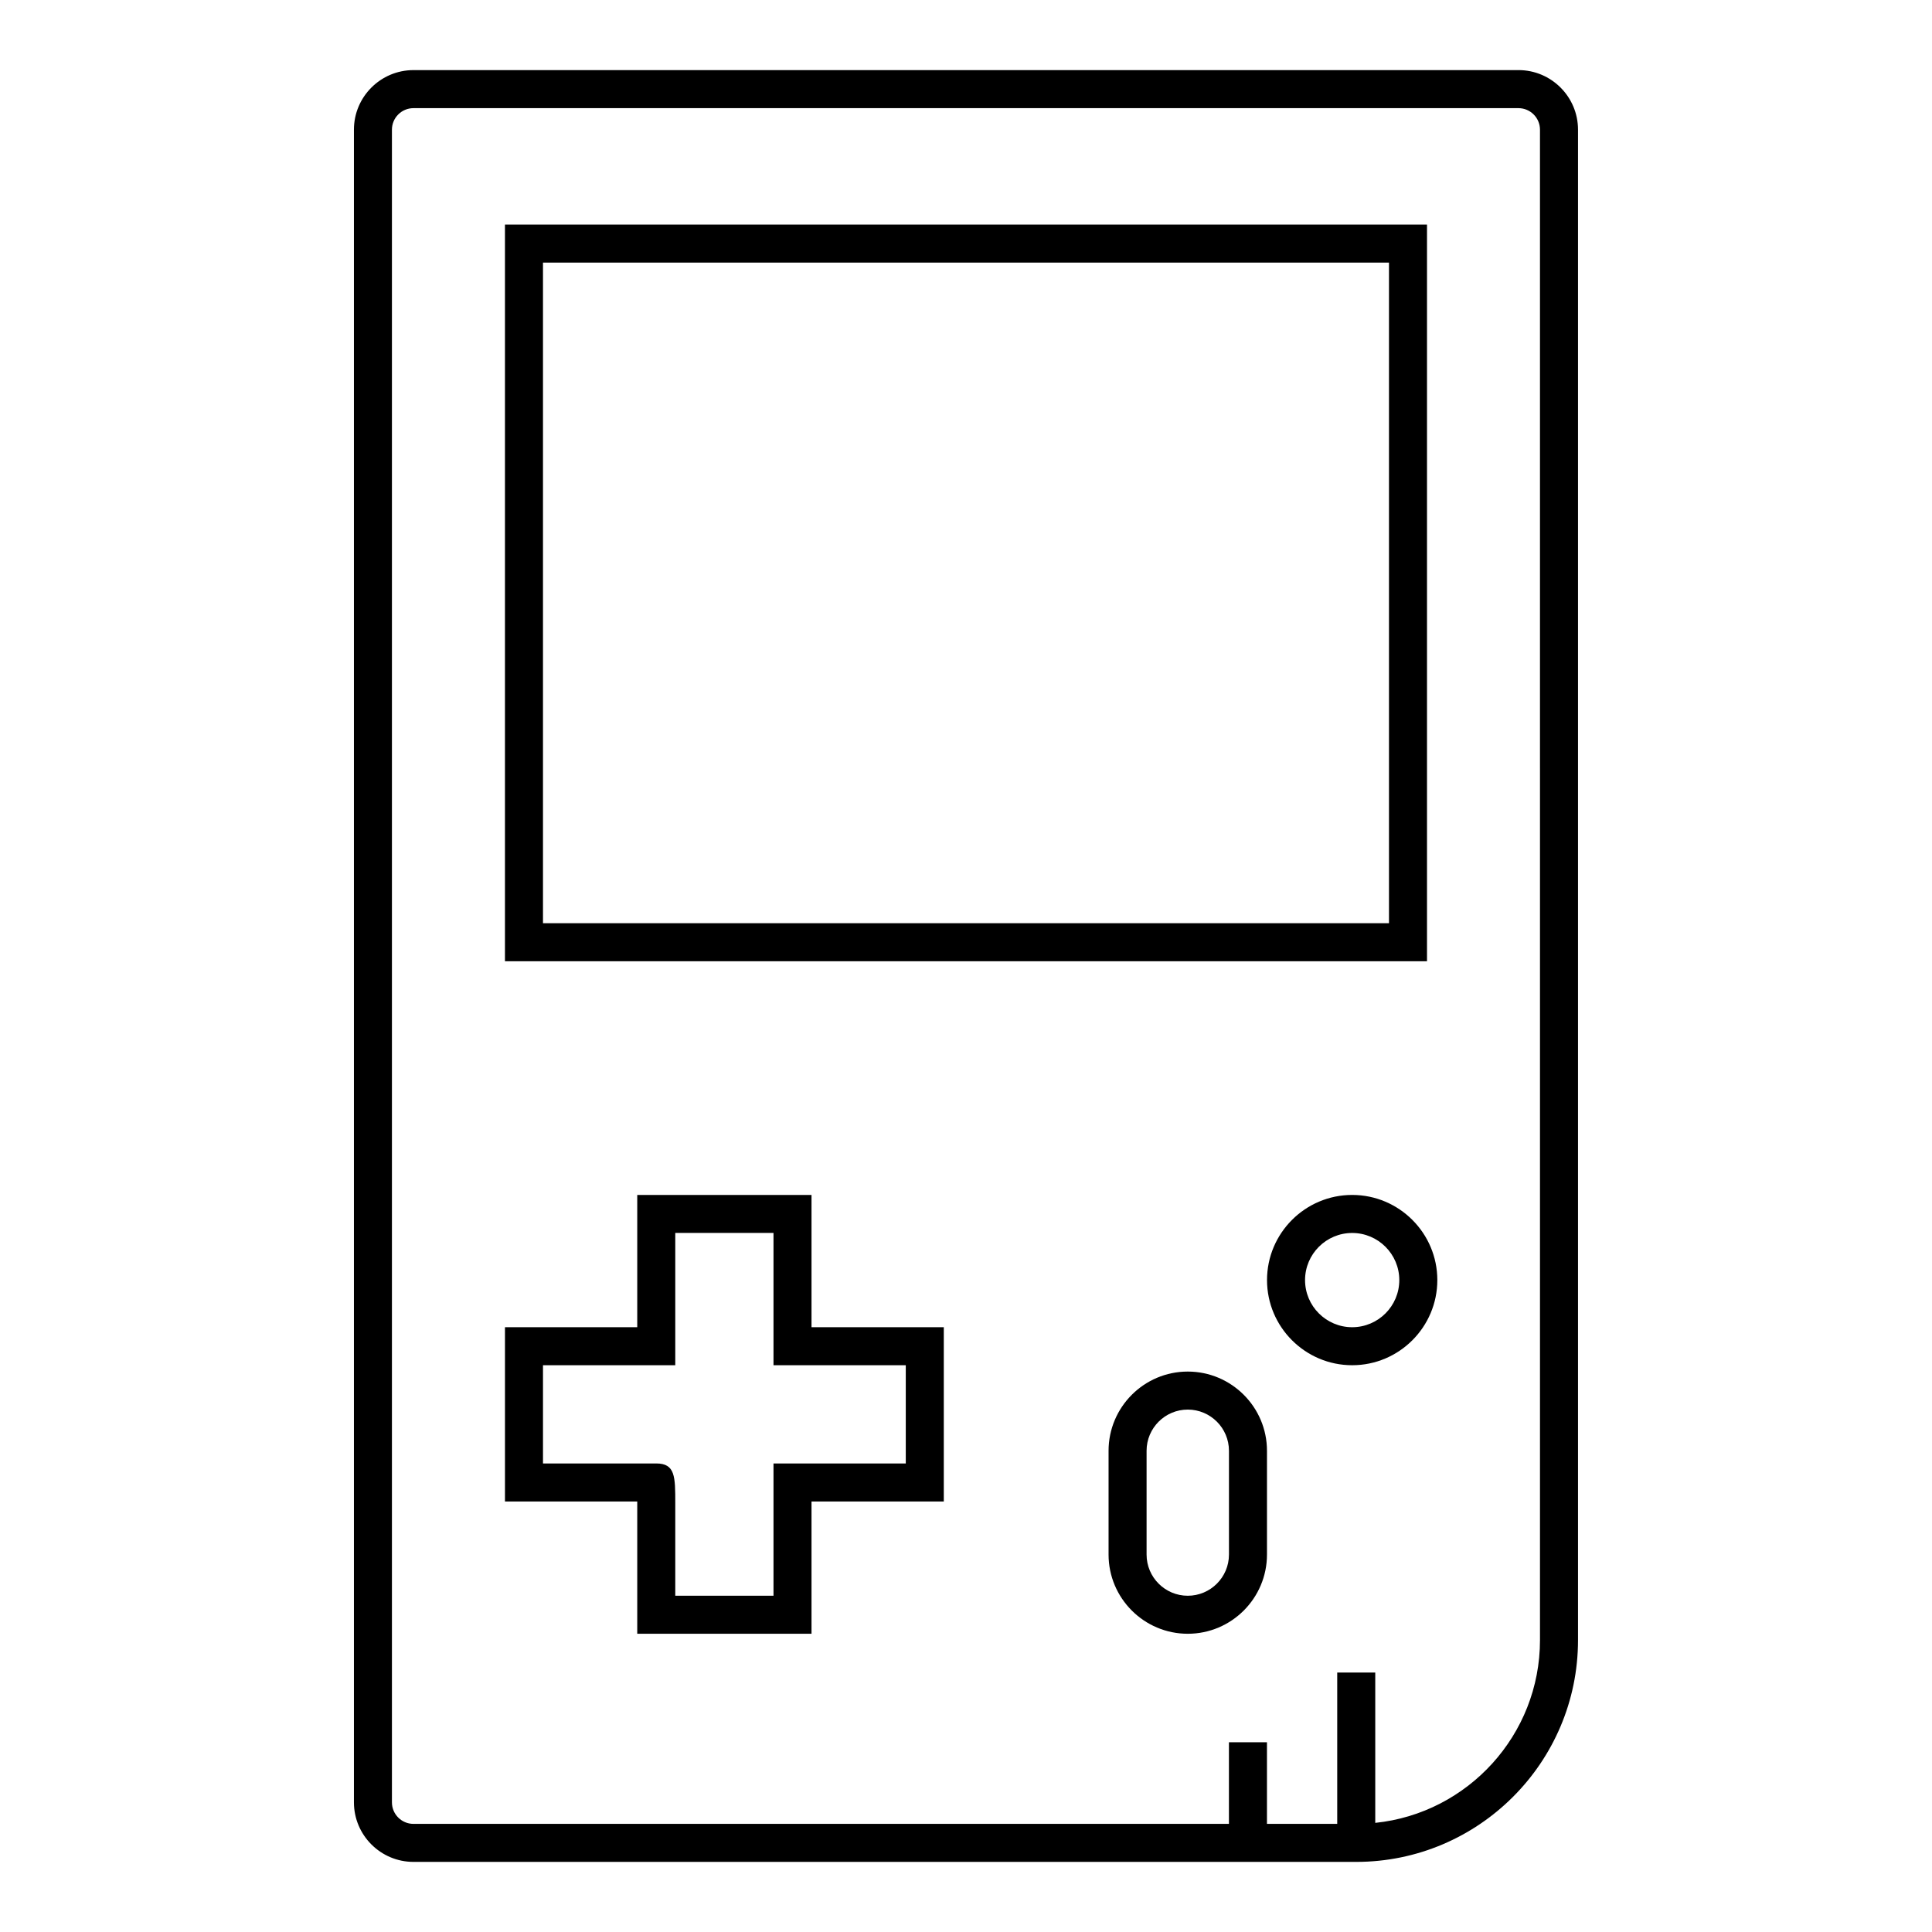
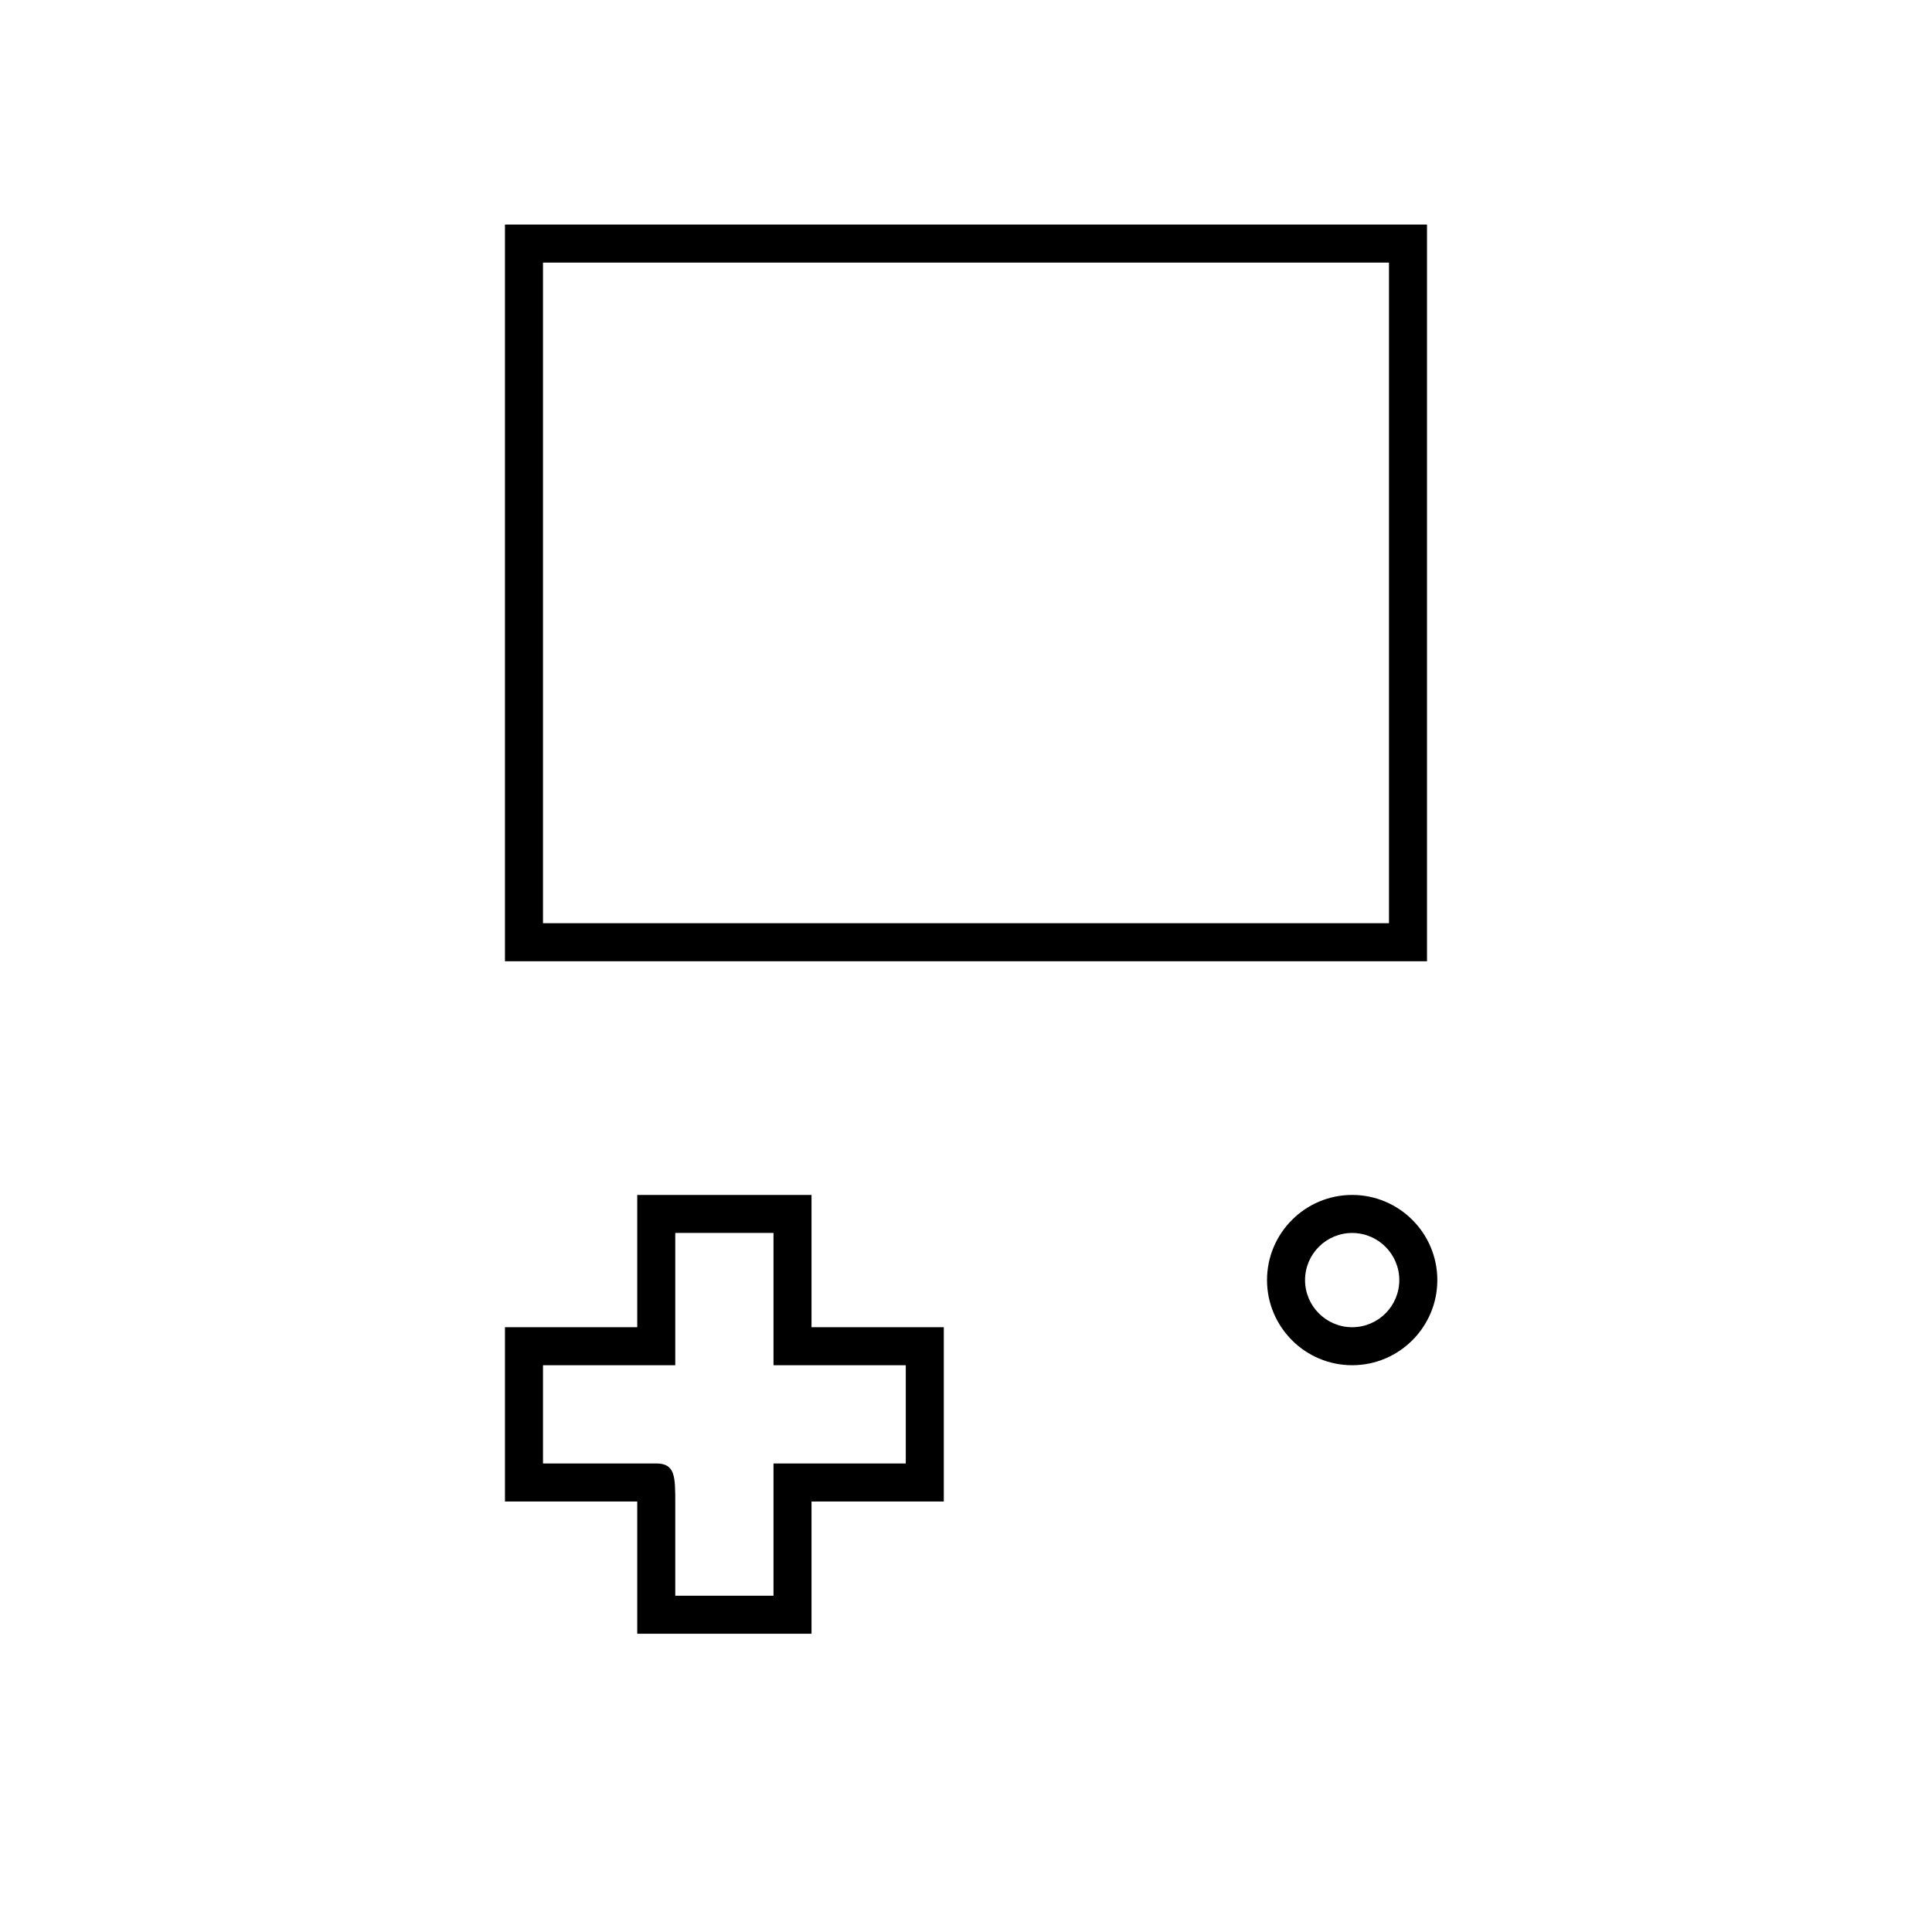
<svg xmlns="http://www.w3.org/2000/svg" fill="#000000" width="800px" height="800px" version="1.1" viewBox="144 144 512 512">
  <g>
-     <path d="m546.41 162.58h-292.83c-8.707 0-15.785 7.078-15.785 15.785v443.27c0 8.707 7.078 15.785 15.785 15.785h249.84c32.406 0 58.77-26.363 58.77-58.77v-400.29c0-8.707-7.078-15.785-15.781-15.785zm5.703 269.65v146.42c0 25.145-19.164 45.902-43.656 48.43v-39.832h-10.078v40.094h-18.621v-21.625h-10.078v21.625h-99.246l-116.86 0.004c-3.148 0-5.707-2.559-5.707-5.707v-443.27c0-3.148 2.559-5.707 5.707-5.707h292.83c3.148 0 5.707 2.559 5.707 5.707z" />
    <path d="m522.17 203.51h-244.35v195.23h244.35zm-10.074 185.15h-224.2v-175.07h224.2z" />
    <path d="m359.06 460.67h-46.184v35.055h-35.055v46.184h35.055v30.016 5.039h46.184v-35.055h35.055v-46.184h-35.055zm24.98 45.129v26.031h-35.055v35.055h-26.031v-24.539c0-7.004 0-10.516-5.039-10.516l-30.016 0.004v-26.035h35.055v-35.055h26.031v35.055z" />
-     <path d="m458.77 507.48c-11.574 0-20.988 9.418-20.988 20.992v27.504c0 11.574 9.418 20.988 20.988 20.988 11.578 0 20.992-9.418 20.992-20.988v-27.504c0-11.578-9.414-20.992-20.992-20.992zm10.918 48.496c0 6.016-4.898 10.914-10.918 10.914-6.016 0-10.914-4.898-10.914-10.914v-27.504c0-6.019 4.898-10.918 10.914-10.918 6.019 0 10.918 4.898 10.918 10.918z" />
    <path d="m502.34 460.67c-12.445 0-22.566 10.125-22.566 22.566 0.004 12.438 10.125 22.562 22.566 22.562 12.445 0 22.566-10.121 22.566-22.566 0-12.441-10.125-22.562-22.566-22.562zm0 35.055c-6.883 0-12.488-5.602-12.488-12.488s5.602-12.488 12.488-12.488c6.887 0 12.488 5.602 12.488 12.488 0.004 6.887-5.602 12.488-12.488 12.488z" />
  </g>
</svg>